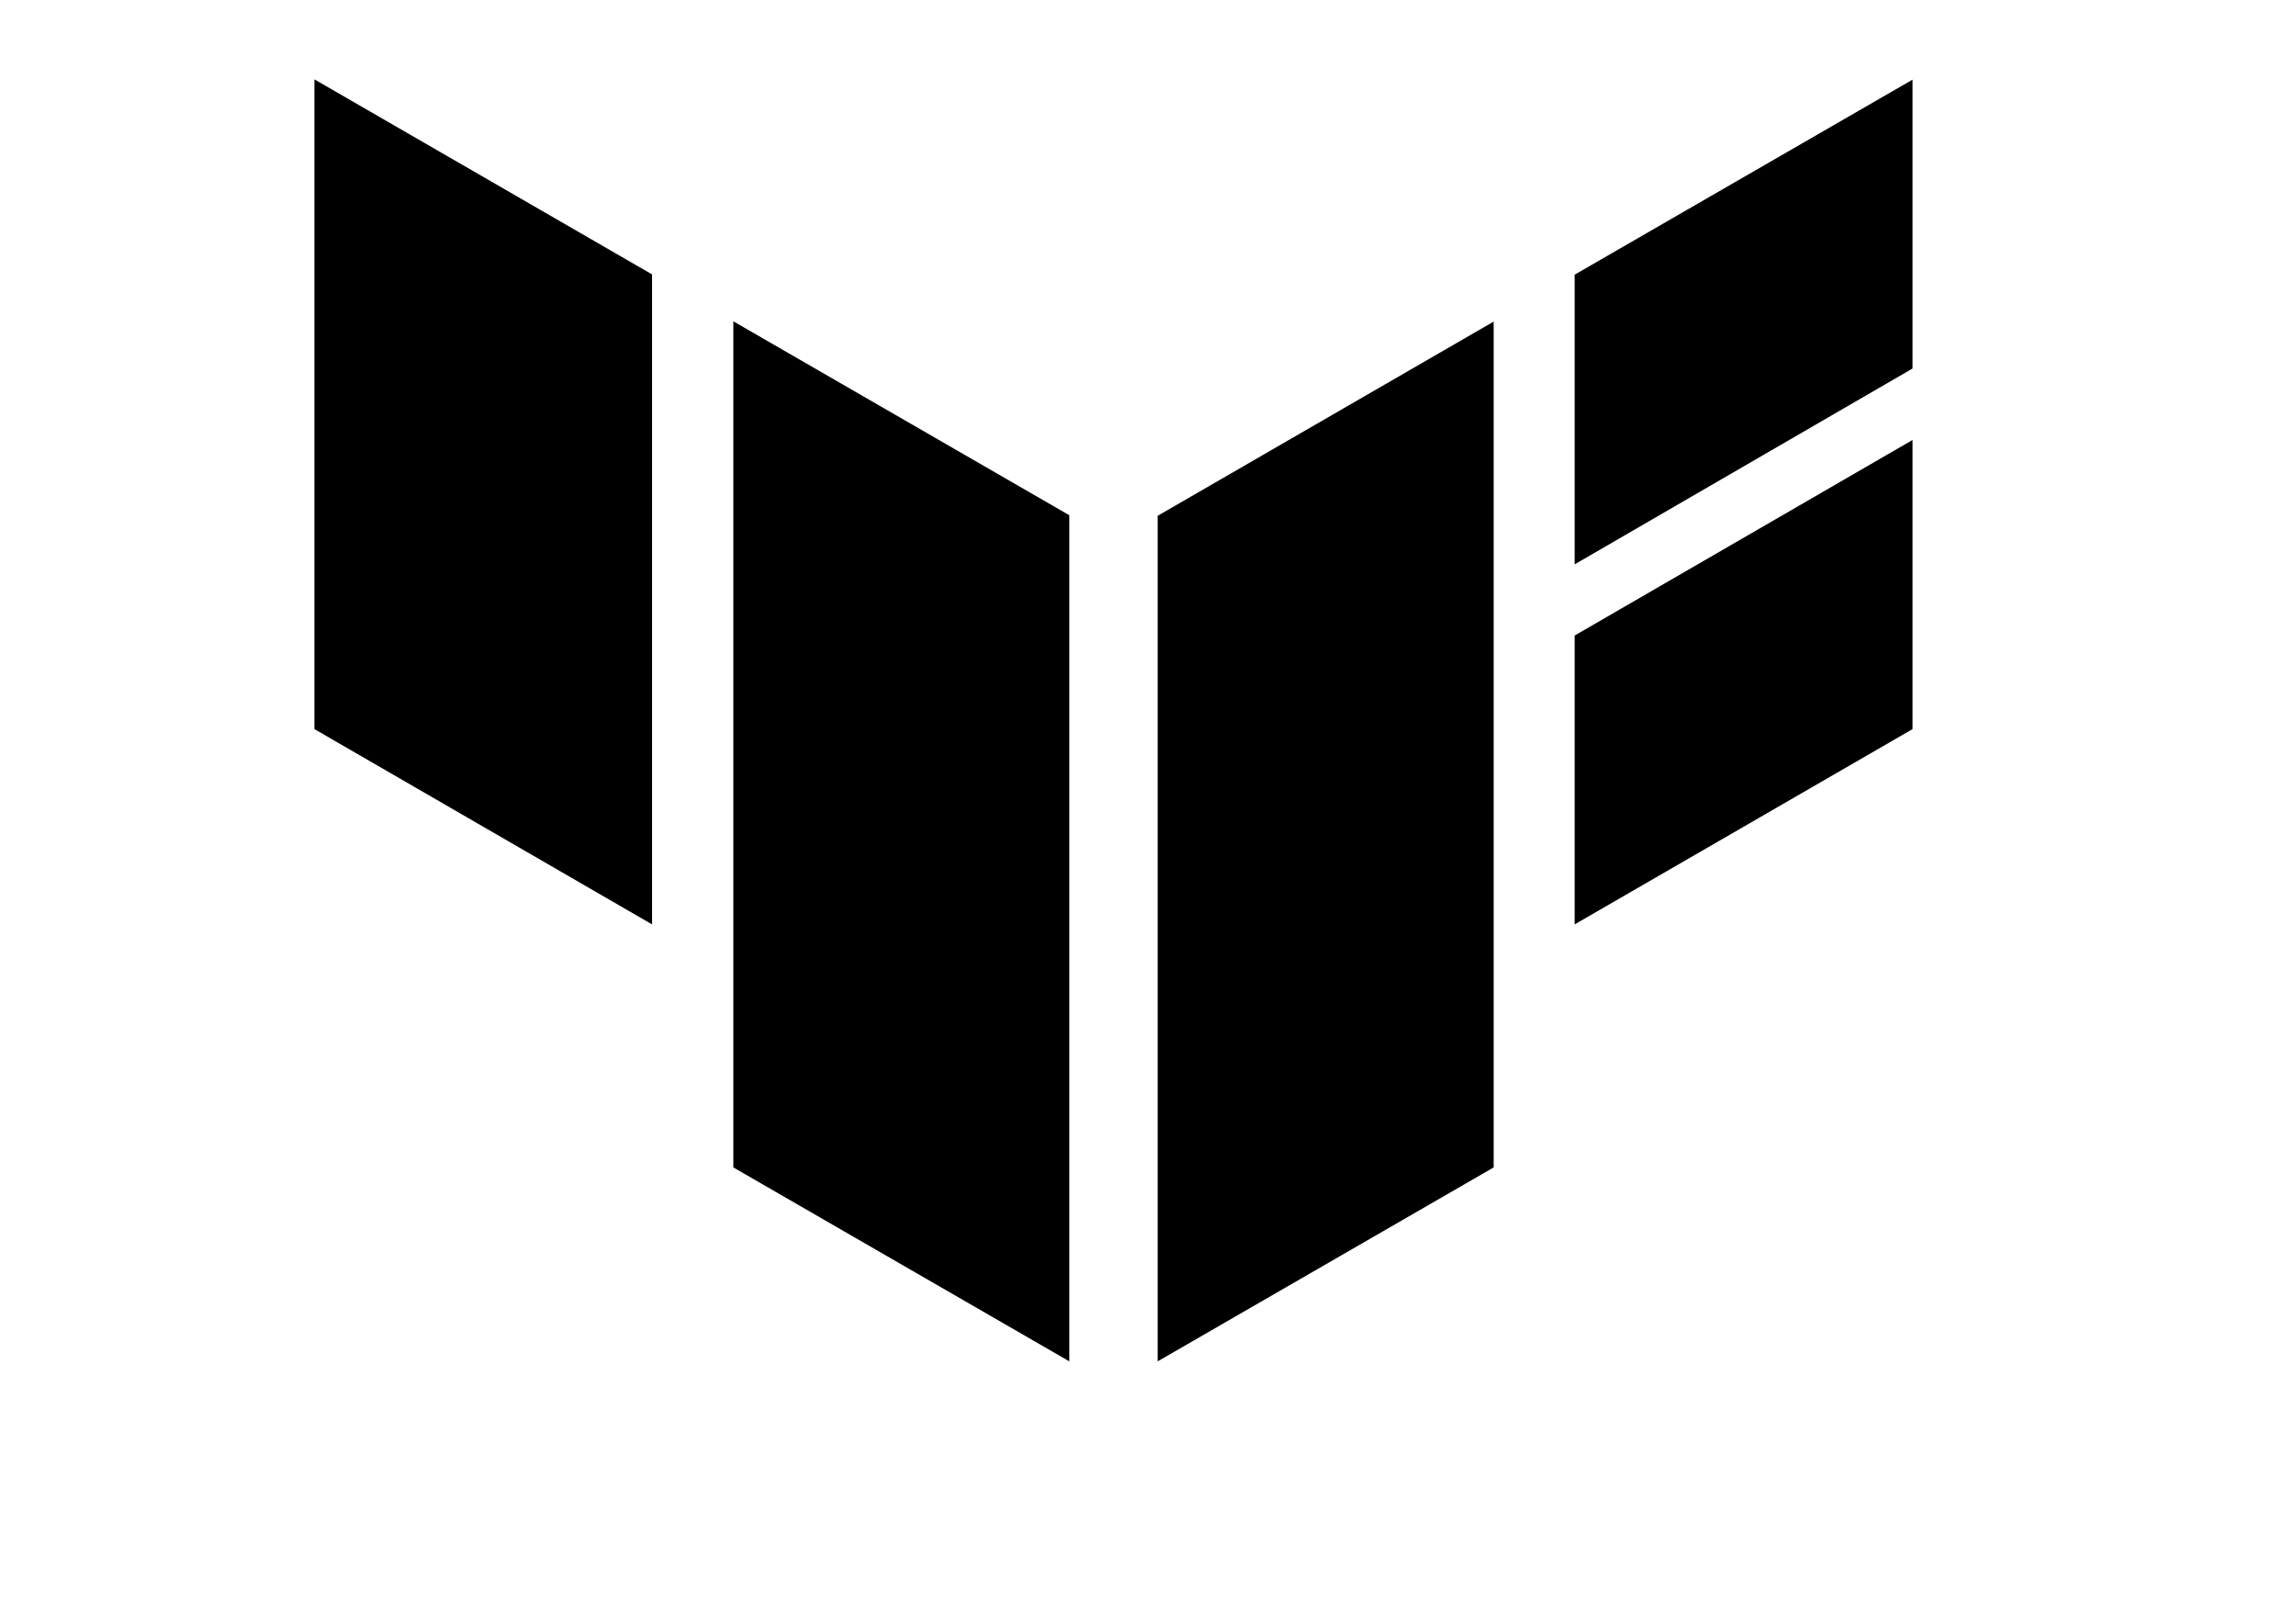
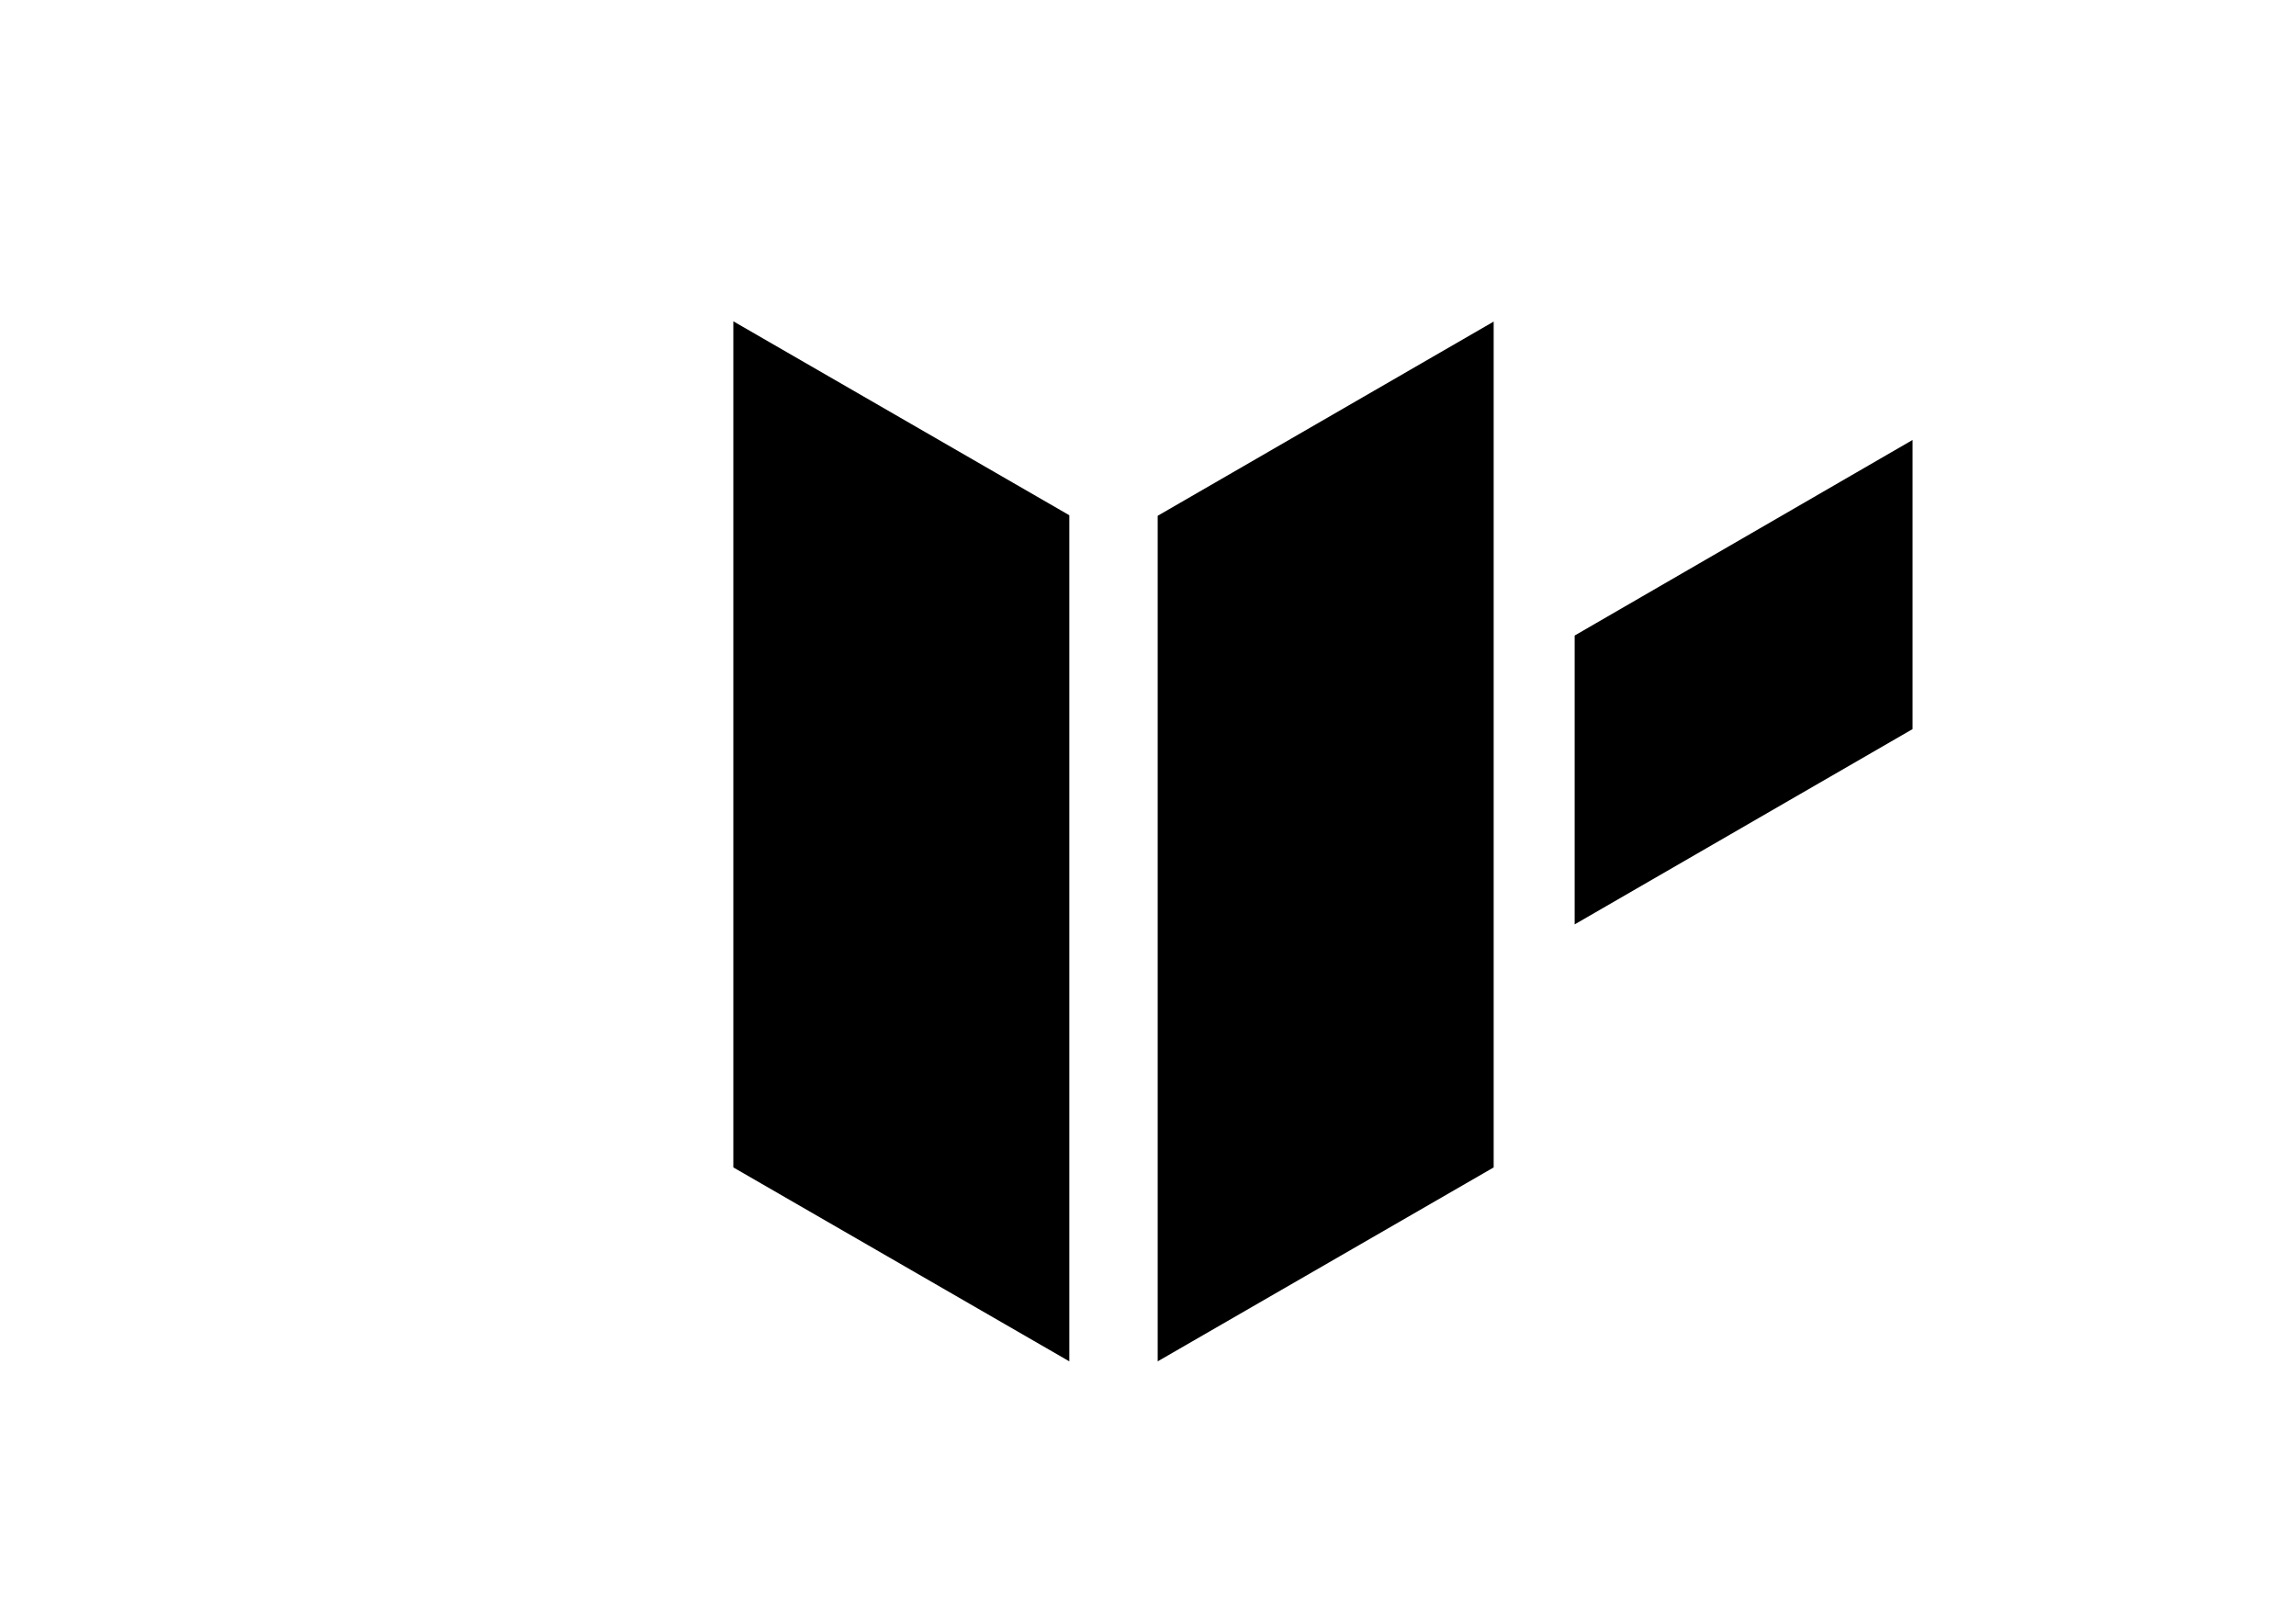
<svg xmlns="http://www.w3.org/2000/svg" version="1.1" x="0px" y="0px" viewBox="0 0 841.9 595.3" style="enable-background:new 0 0 841.9 595.3;" xml:space="preserve">
  <g id="圖層_1">
    <g>
      <g>
        <polygon points="392.1,188.9 268.9,117.8 268.9,428 392.1,499.1    " />
-         <polygon points="239.1,100.6 115.3,29.1 115.3,267.3 239.1,338.9    " />
-         <polygon points="701.3,135.1 701.3,29.2 577.4,100.7 577.4,206.9    " />
        <polygon points="701.3,161.3 577.4,233 577.4,338.9 701.3,267.3    " />
        <polygon points="424.5,189.1 424.5,499.1 547.7,428 547.7,117.9    " />
      </g>
    </g>
  </g>
  <g id="圖層_2">
</g>
</svg>